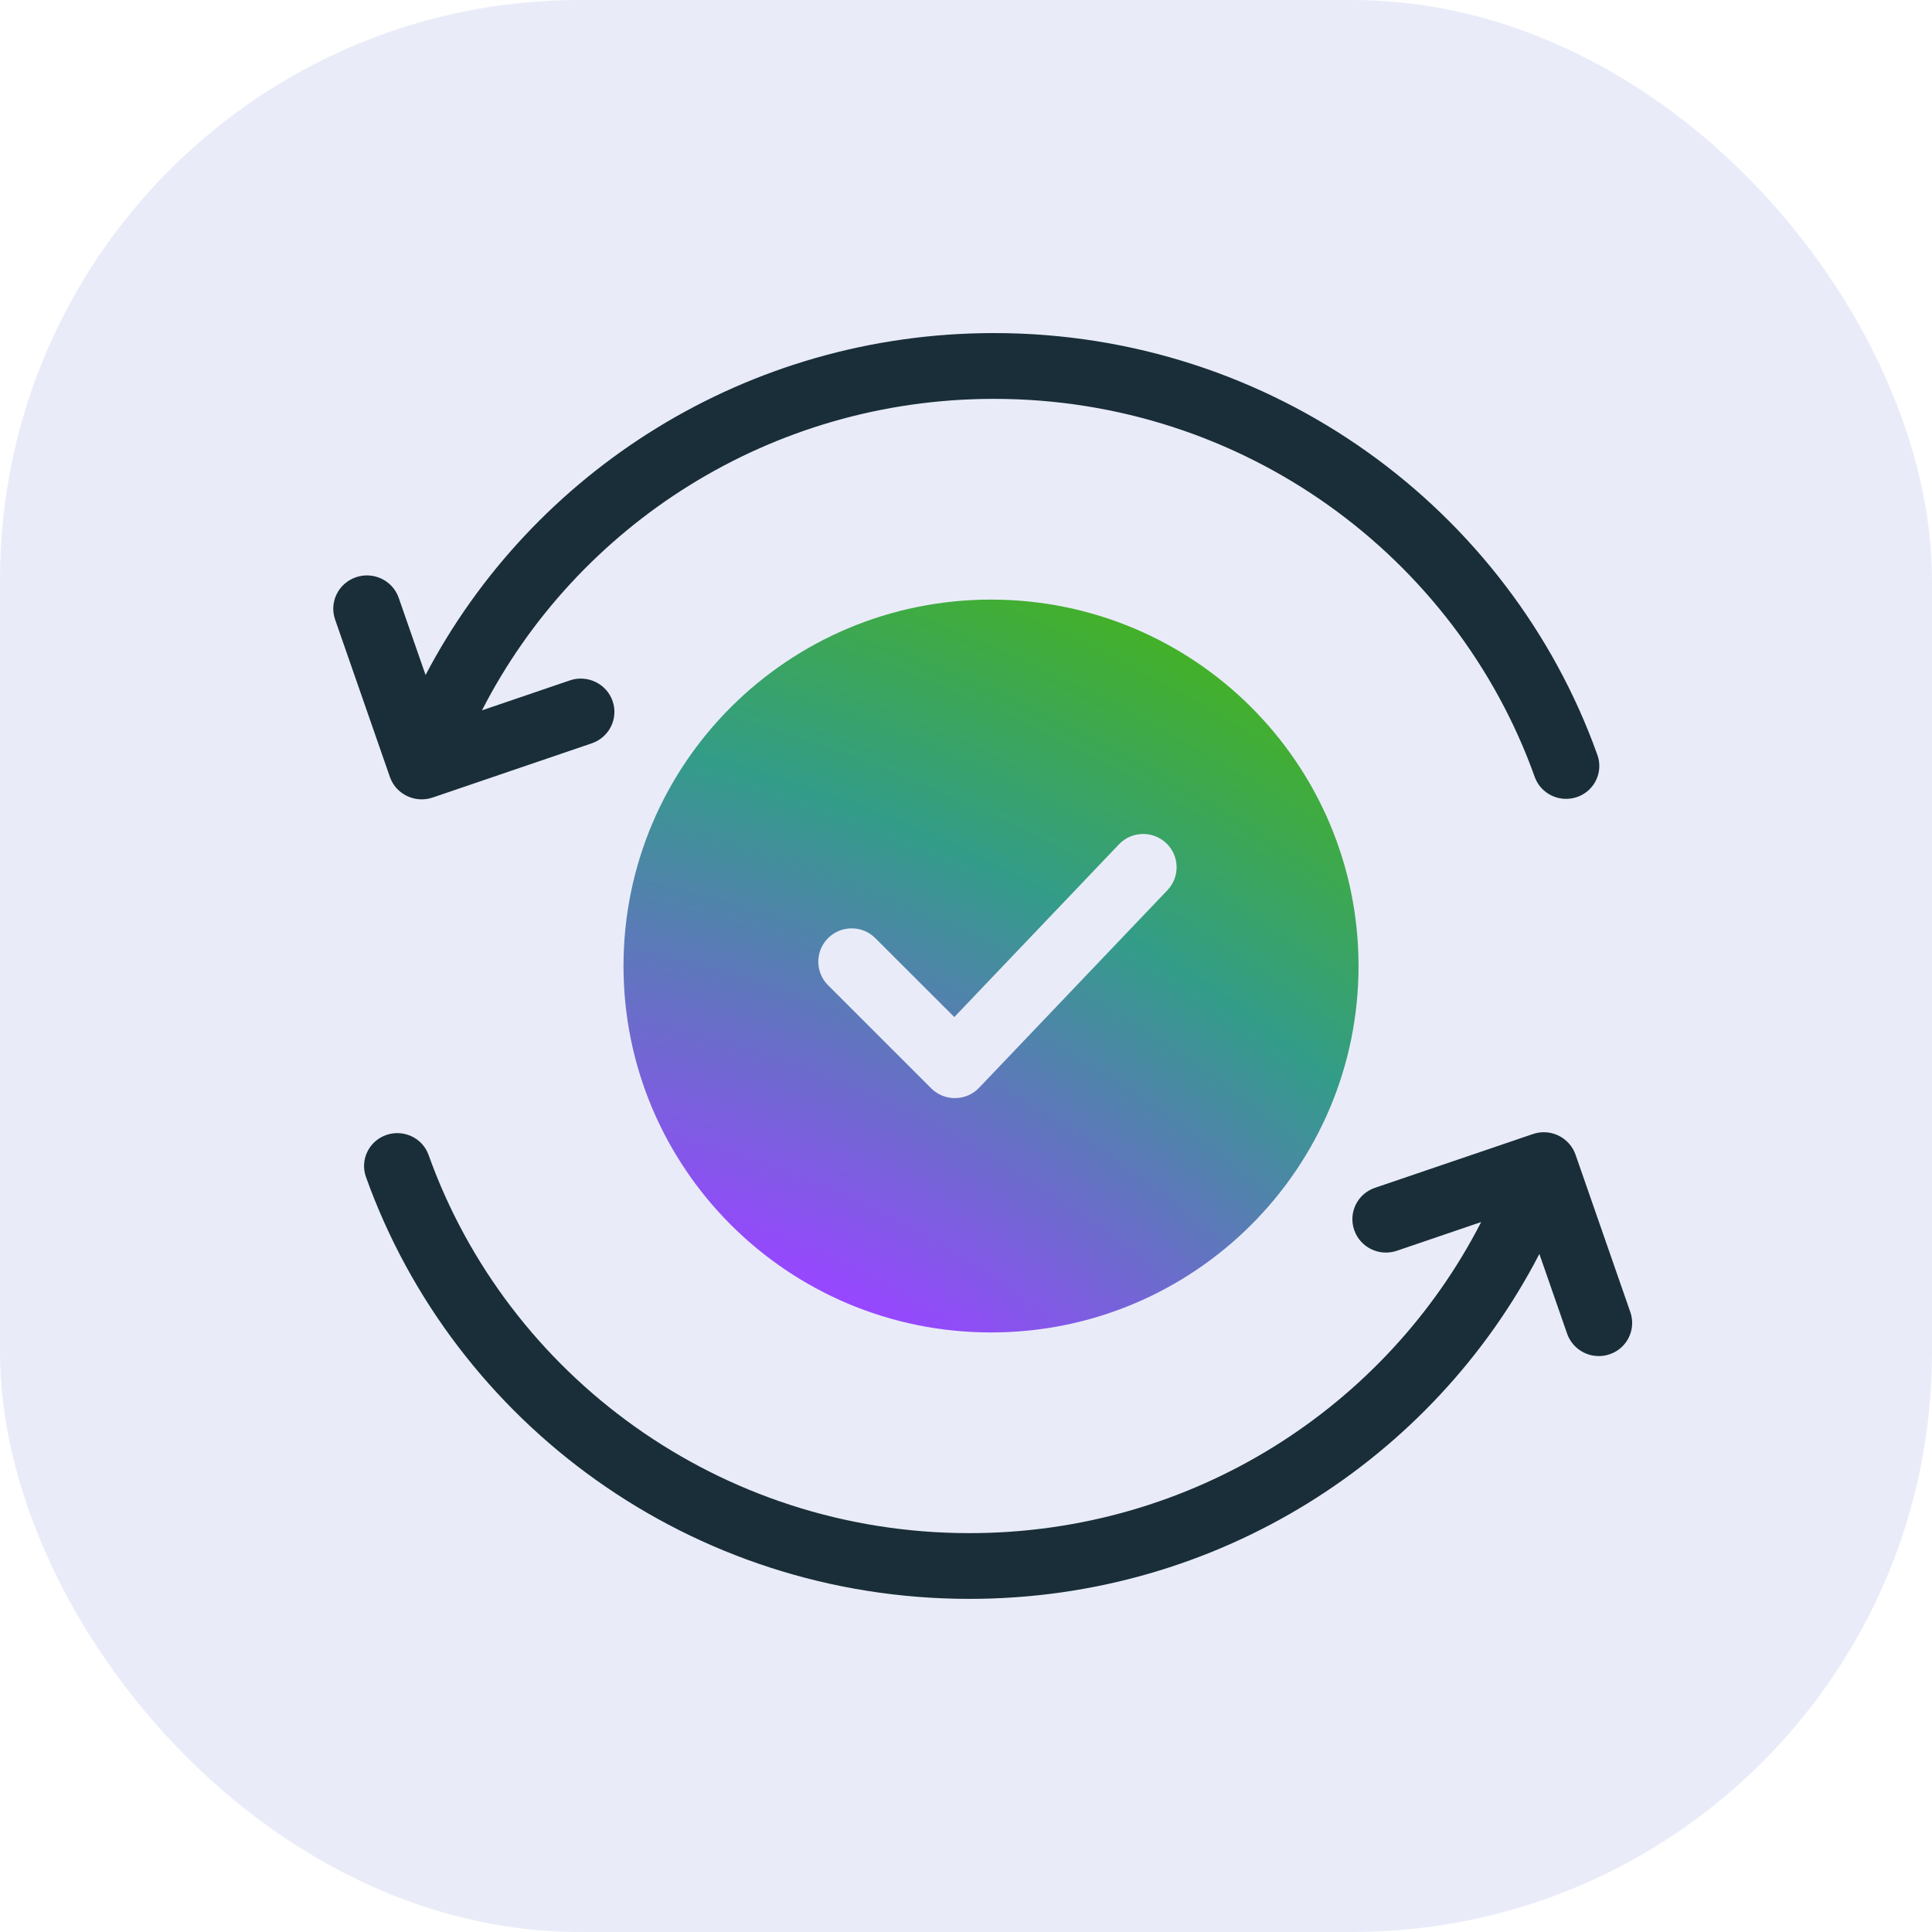
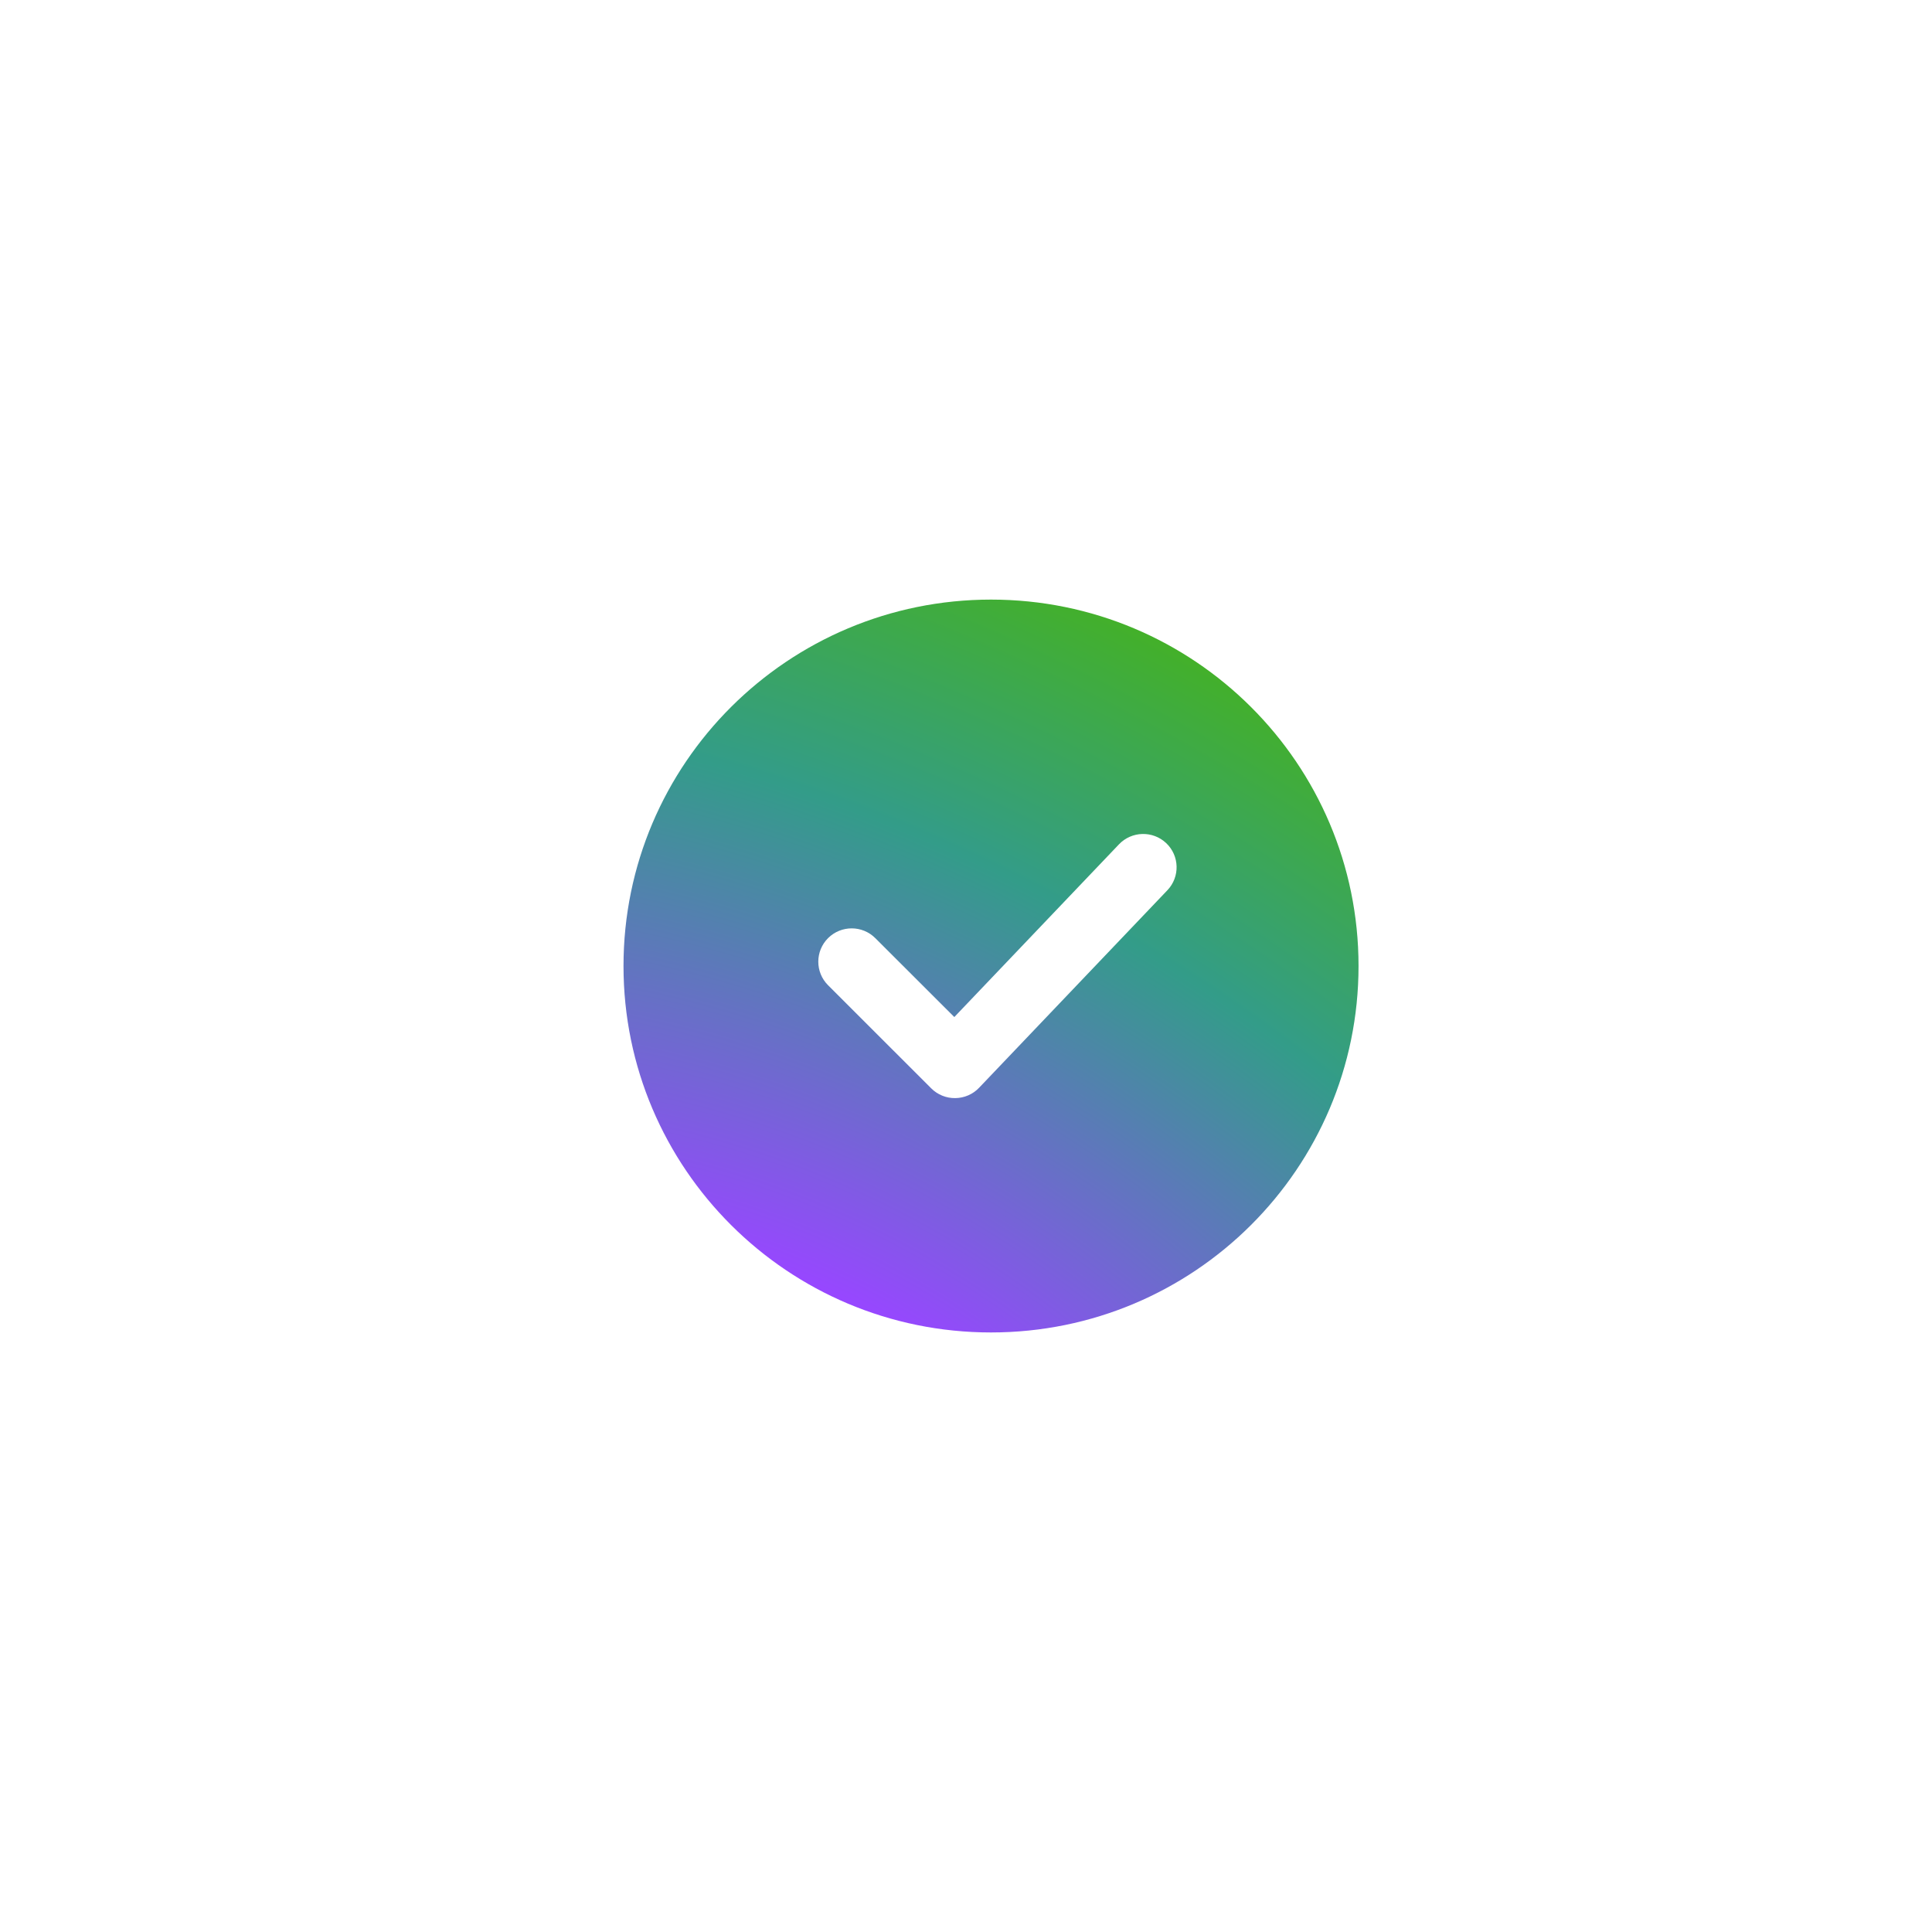
<svg xmlns="http://www.w3.org/2000/svg" width="40" height="40" viewBox="0 0 40 40" fill="none">
-   <rect width="40" height="40" rx="12" fill="#E9ECF8" />
-   <path fill-rule="evenodd" clip-rule="evenodd" d="M20.579 8.258C15.949 8.258 11.936 10.88 9.979 14.707L11.798 14.087C12.161 13.963 12.558 14.155 12.683 14.514C12.808 14.874 12.615 15.266 12.251 15.39L8.958 16.512C8.594 16.636 8.197 16.445 8.072 16.085L6.938 12.827C6.813 12.467 7.006 12.075 7.37 11.951C7.734 11.827 8.13 12.018 8.255 12.378L8.811 13.975C11.016 9.77 15.458 6.896 20.579 6.896C26.348 6.896 31.255 10.544 33.073 15.632C33.199 15.987 33.012 16.376 32.653 16.501C32.295 16.626 31.902 16.44 31.775 16.086C30.145 11.524 25.746 8.258 20.579 8.258ZM7.996 23.499C8.355 23.374 8.748 23.559 8.874 23.914C10.505 28.476 14.903 31.742 20.071 31.742C24.698 31.742 28.708 29.123 30.666 25.301L28.919 25.896C28.557 26.019 28.163 25.828 28.038 25.468C27.912 25.108 28.104 24.716 28.465 24.593L31.738 23.479C32.1 23.355 32.494 23.547 32.62 23.907L33.754 27.165C33.879 27.525 33.688 27.916 33.326 28.039C32.965 28.162 32.57 27.971 32.445 27.611L31.871 25.962C29.677 30.201 25.217 33.103 20.071 33.103C14.302 33.103 9.395 29.456 7.577 24.368C7.45 24.013 7.638 23.624 7.996 23.499Z" fill="#192E38" />
-   <path fill-rule="evenodd" clip-rule="evenodd" d="M20.518 27.587C24.721 27.587 28.127 24.19 28.127 20C28.127 15.81 24.721 12.414 20.518 12.414C16.316 12.414 12.909 15.81 12.909 20C12.909 24.19 16.316 27.587 20.518 27.587ZM24.17 18.431C24.433 18.155 24.422 17.718 24.145 17.456C23.868 17.194 23.43 17.205 23.167 17.481L19.758 21.057L18.123 19.424C17.854 19.154 17.416 19.153 17.145 19.422C16.875 19.691 16.874 20.128 17.144 20.398L19.28 22.533C19.412 22.665 19.591 22.738 19.778 22.735C19.965 22.733 20.143 22.656 20.271 22.521L24.17 18.431Z" fill="url(#paint0_radial_71_1744)" />
+   <path fill-rule="evenodd" clip-rule="evenodd" d="M20.518 27.587C24.721 27.587 28.127 24.19 28.127 20C28.127 15.81 24.721 12.414 20.518 12.414C16.316 12.414 12.909 15.81 12.909 20C12.909 24.19 16.316 27.587 20.518 27.587M24.17 18.431C24.433 18.155 24.422 17.718 24.145 17.456C23.868 17.194 23.43 17.205 23.167 17.481L19.758 21.057L18.123 19.424C17.854 19.154 17.416 19.153 17.145 19.422C16.875 19.691 16.874 20.128 17.144 20.398L19.28 22.533C19.412 22.665 19.591 22.738 19.778 22.735C19.965 22.733 20.143 22.656 20.271 22.521L24.17 18.431Z" fill="url(#paint0_radial_71_1744)" />
  <defs>
    <radialGradient id="paint0_radial_71_1744" cx="0" cy="0" r="1" gradientUnits="userSpaceOnUse" gradientTransform="translate(14.633 33.981) rotate(-60.267) scale(22.973 33.971)">
      <stop stop-color="#A92DD2" />
      <stop offset="0.328" stop-color="#9747FF" />
      <stop offset="0.737" stop-color="#339C89" />
      <stop offset="0.99" stop-color="#43B02A" />
    </radialGradient>
  </defs>
</svg>